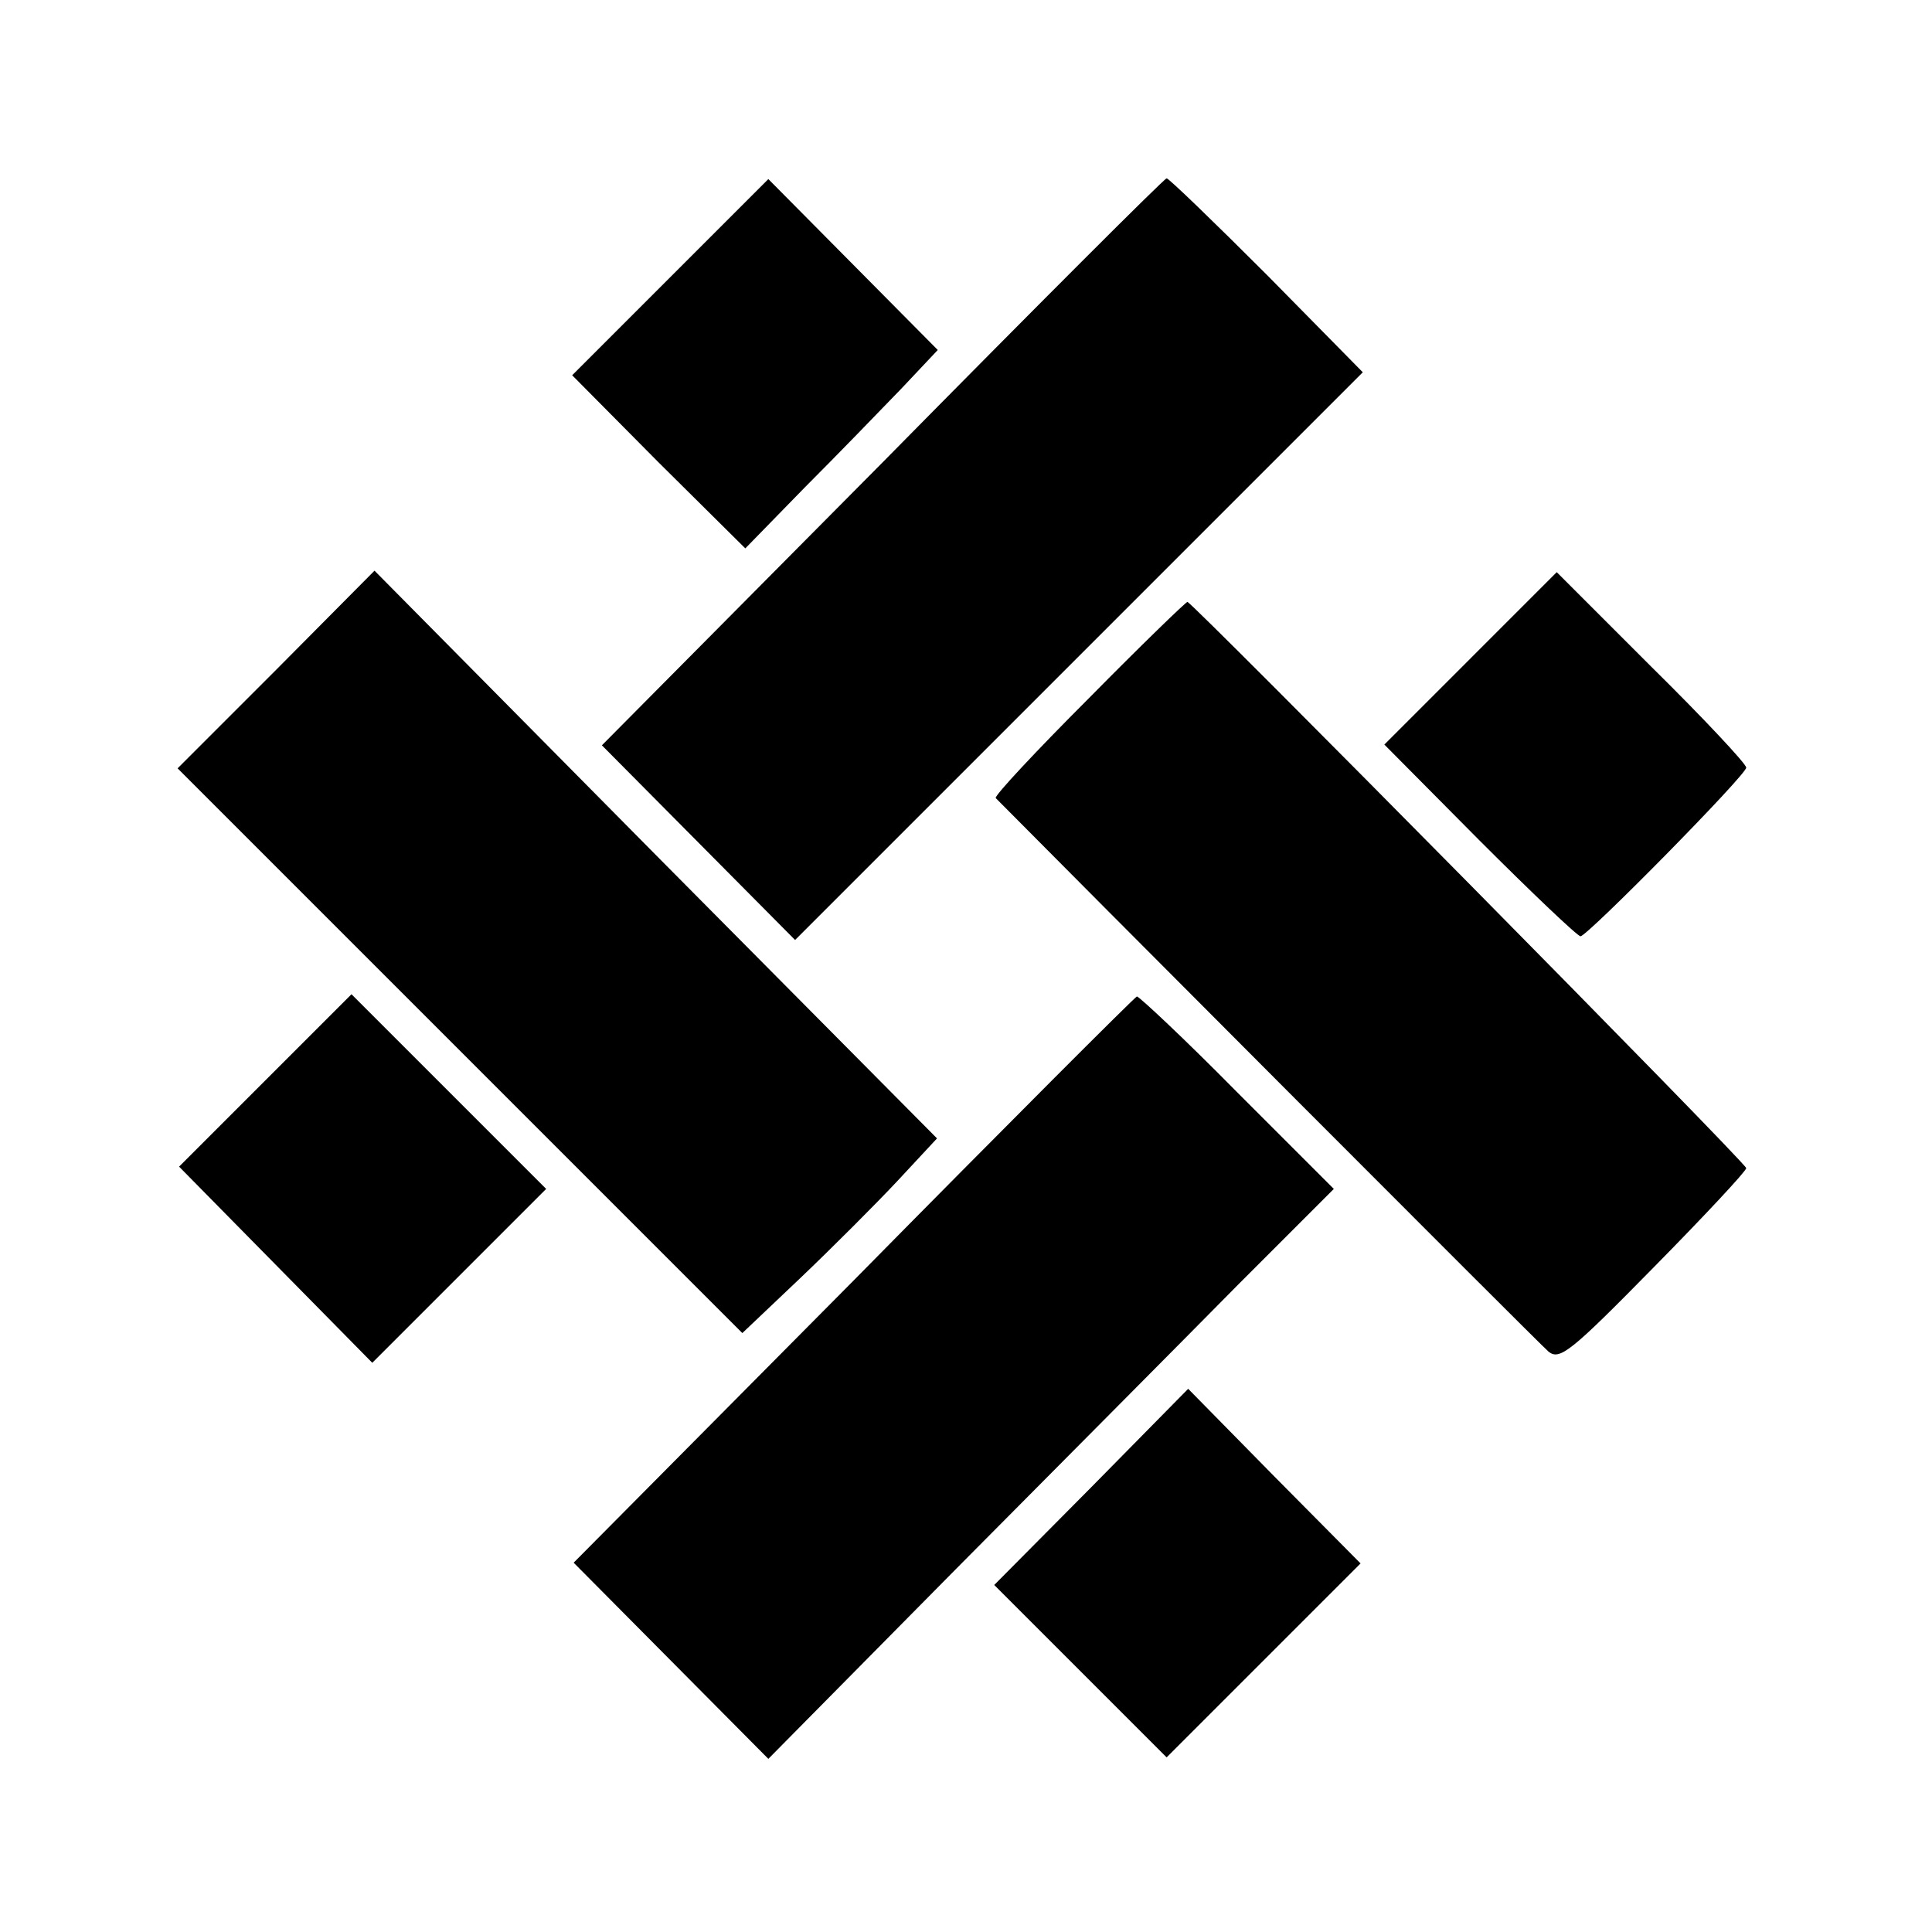
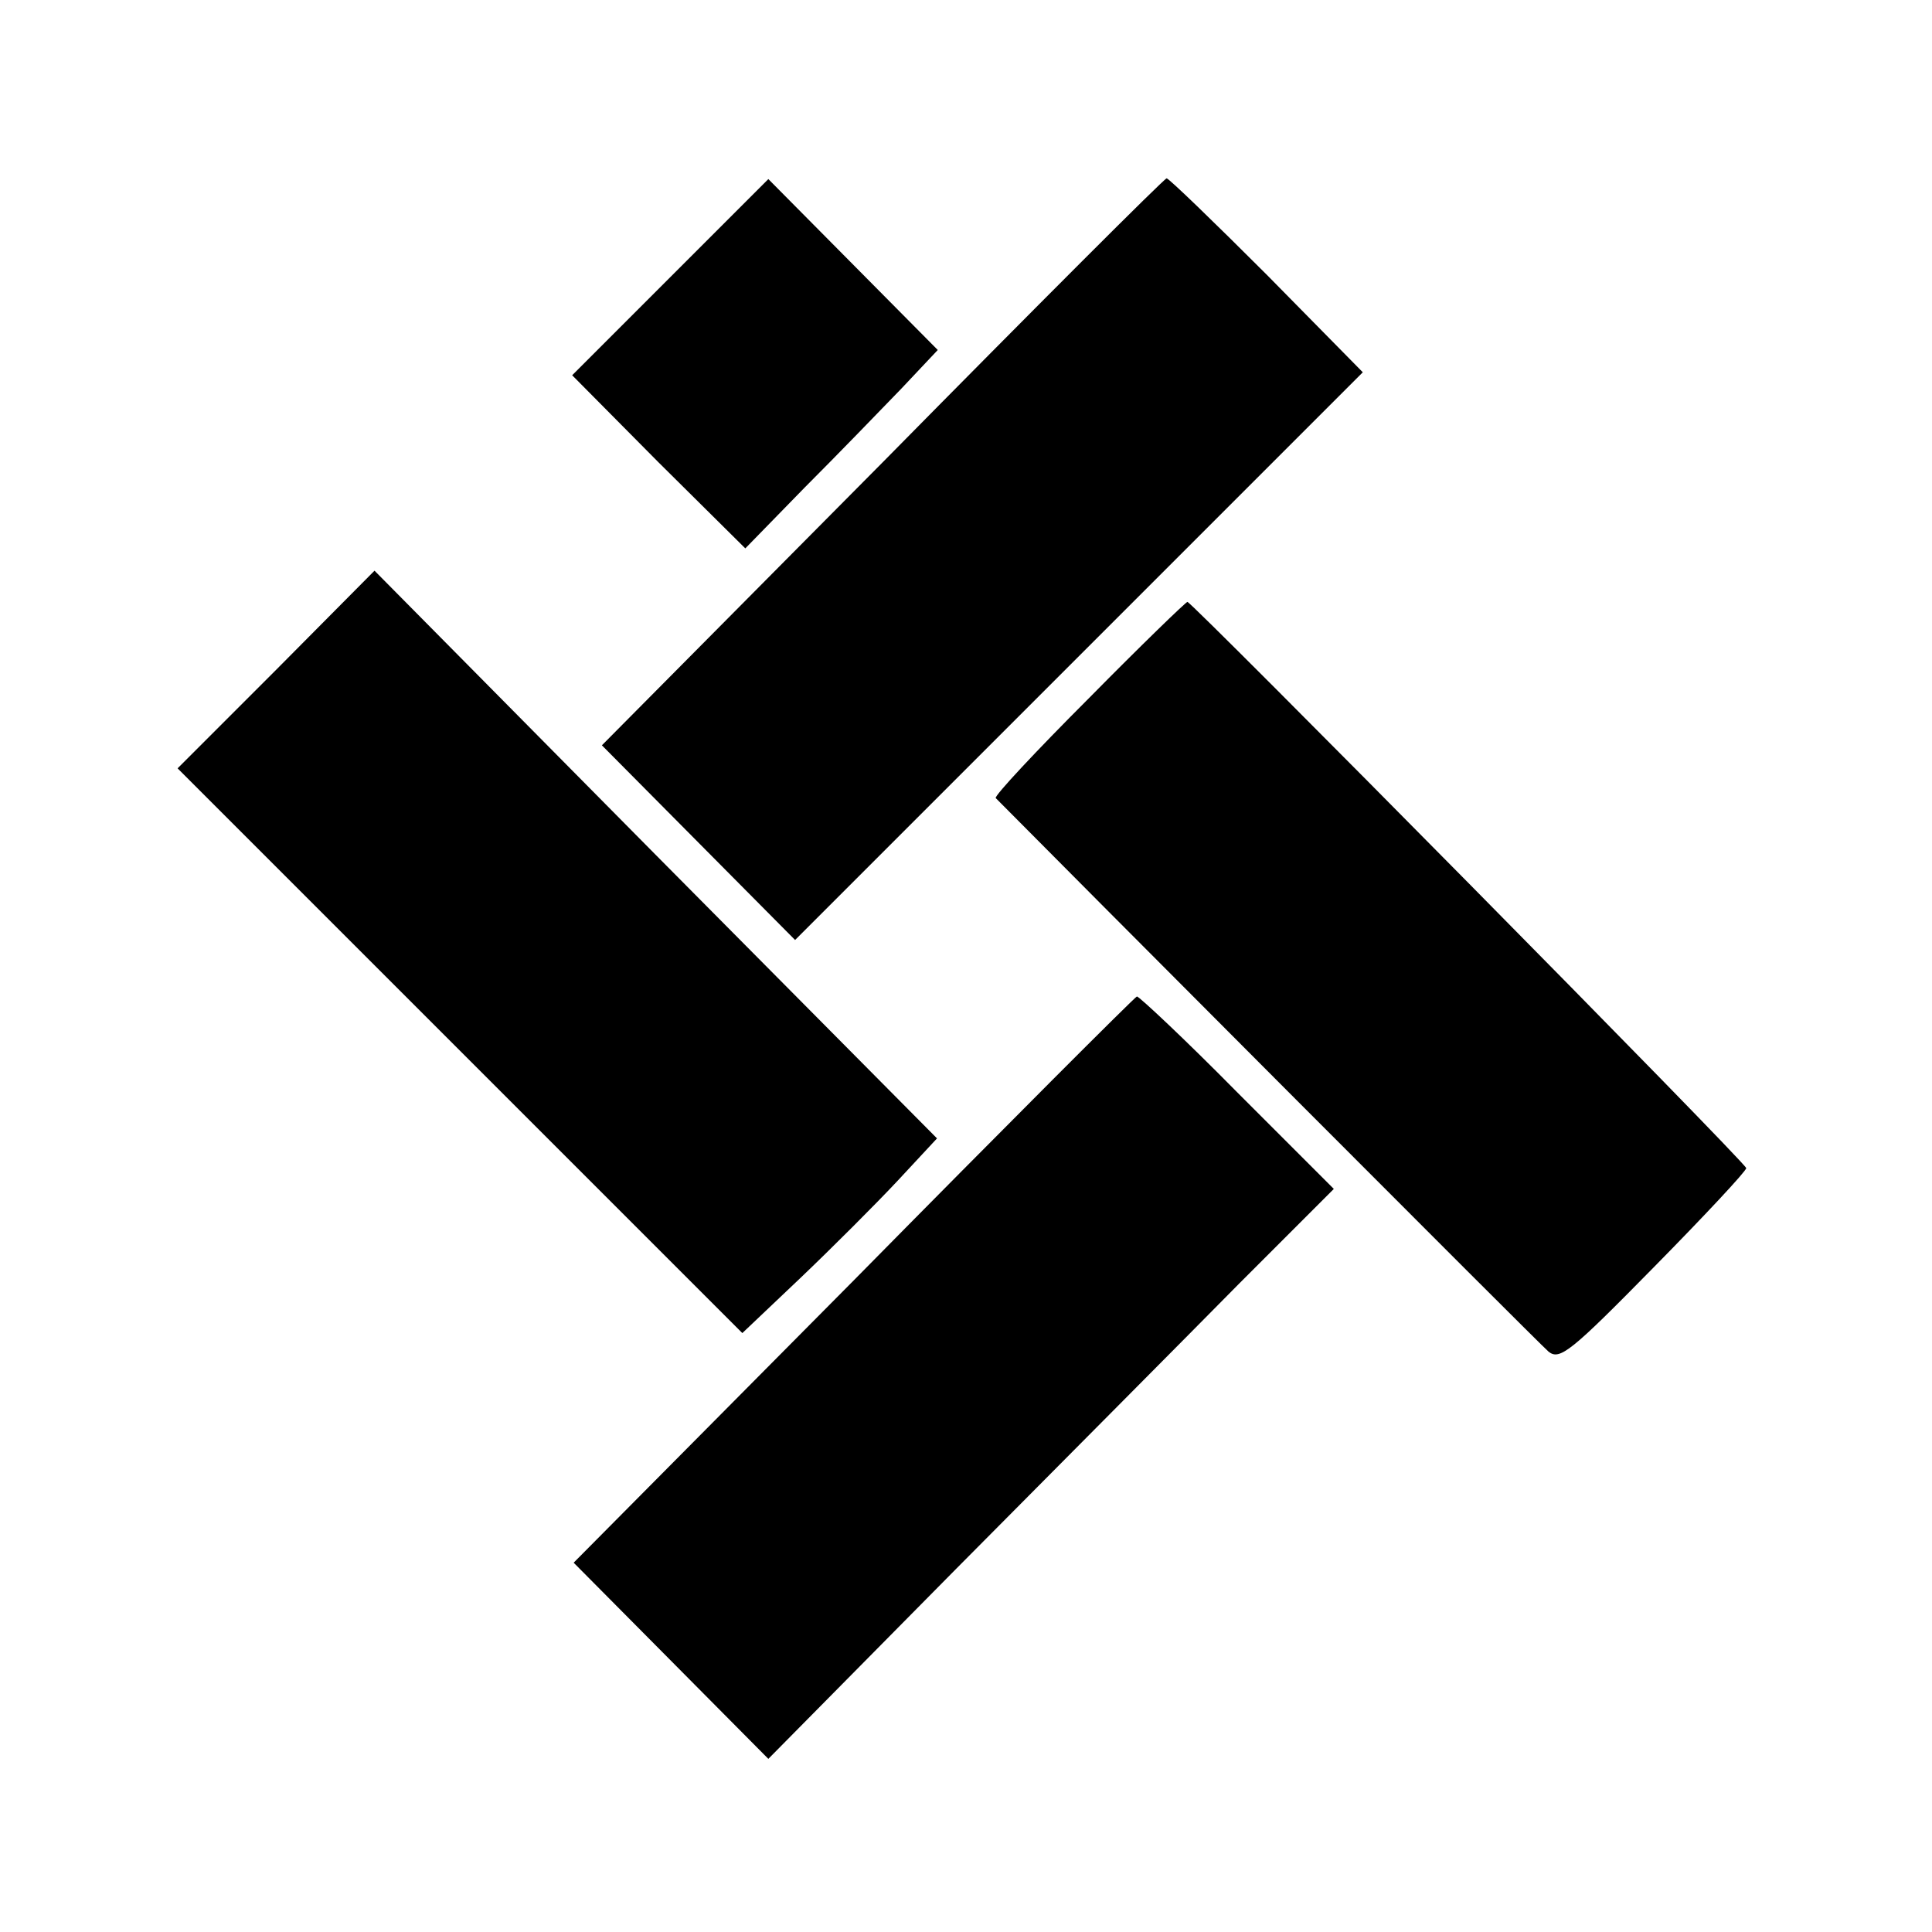
<svg xmlns="http://www.w3.org/2000/svg" version="1.0" width="260pt" height="260pt" viewBox="0 0 260 260" preserveAspectRatio="xMidYMid meet">
  <g transform="translate(0,260) scale(0.1,-0.1)" fill="#000000" stroke="none">
    <path d="M902 2227 l-132 -132 116 -117 117 -116 80 82 c44 44 102 104 130 133 l49 52 -114 115 -114 115 -132 -132z" />
    <path d="M1188 1978 l-378 -381 130 -131 130 -131 382 382 382 382 -129 131 c-71 71 -132 130 -135 130 -3 0 -175 -172 -382 -382z" />
    <path d="M372 1699 l-133 -133 380 -380 380 -380 78 74 c43 41 102 100 131 131 l53 57 -379 382 -378 382 -132 -133z" />
-     <path d="M1979 1714 l-116 -116 128 -129 c71 -71 132 -129 136 -129 9 0 223 217 223 227 0 5 -57 66 -128 136 l-127 127 -116 -116z" />
    <path d="M1465 1660 c-71 -71 -127 -131 -125 -134 76 -77 732 -735 744 -745 15 -12 30 0 141 113 69 70 125 130 125 134 0 7 -746 762 -752 762 -2 0 -62 -58 -133 -130z" />
-     <path d="M357 1146 l-116 -116 130 -132 130 -132 117 117 117 117 -131 131 -131 131 -116 -116z" />
+     <path d="M357 1146 z" />
    <path d="M1149 877 l-377 -380 131 -132 131 -132 253 256 c140 141 311 313 381 384 l127 127 -130 130 c-71 72 -132 129 -135 129 -3 -1 -174 -172 -381 -382z" />
-     <path d="M1469 599 l-131 -132 116 -116 116 -116 130 130 131 131 -116 117 -116 118 -130 -132z" />
  </g>
</svg>